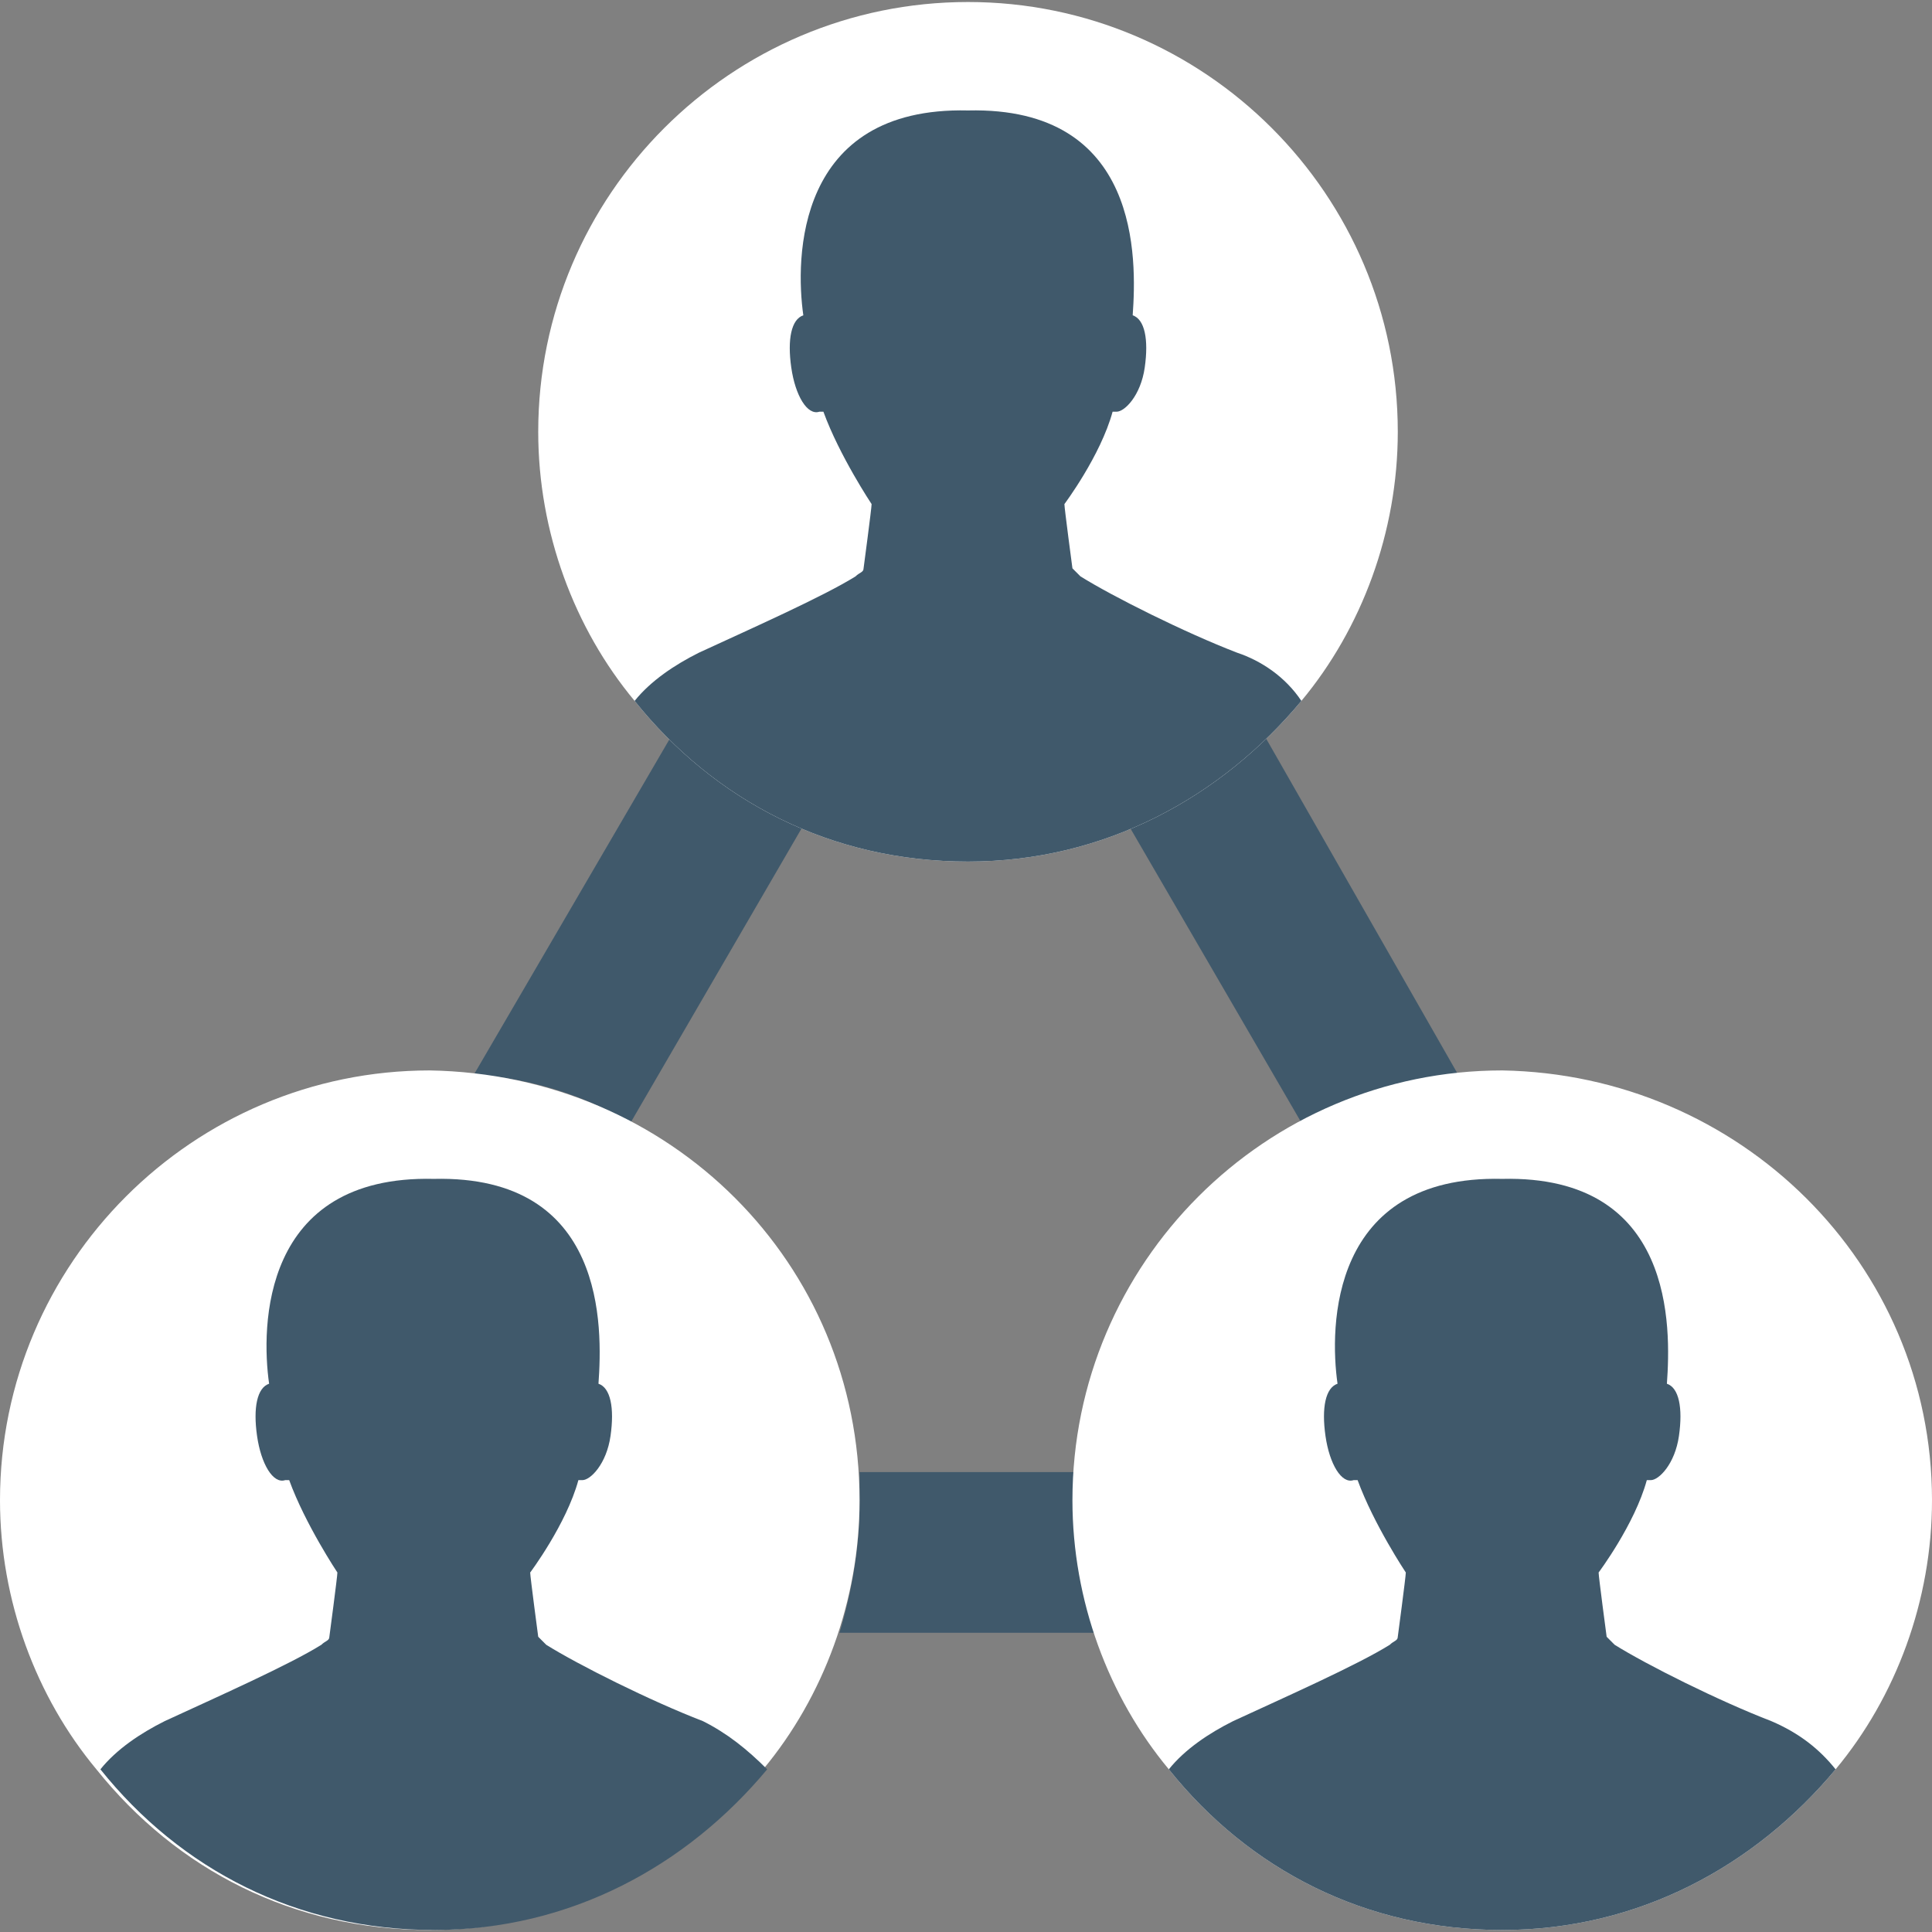
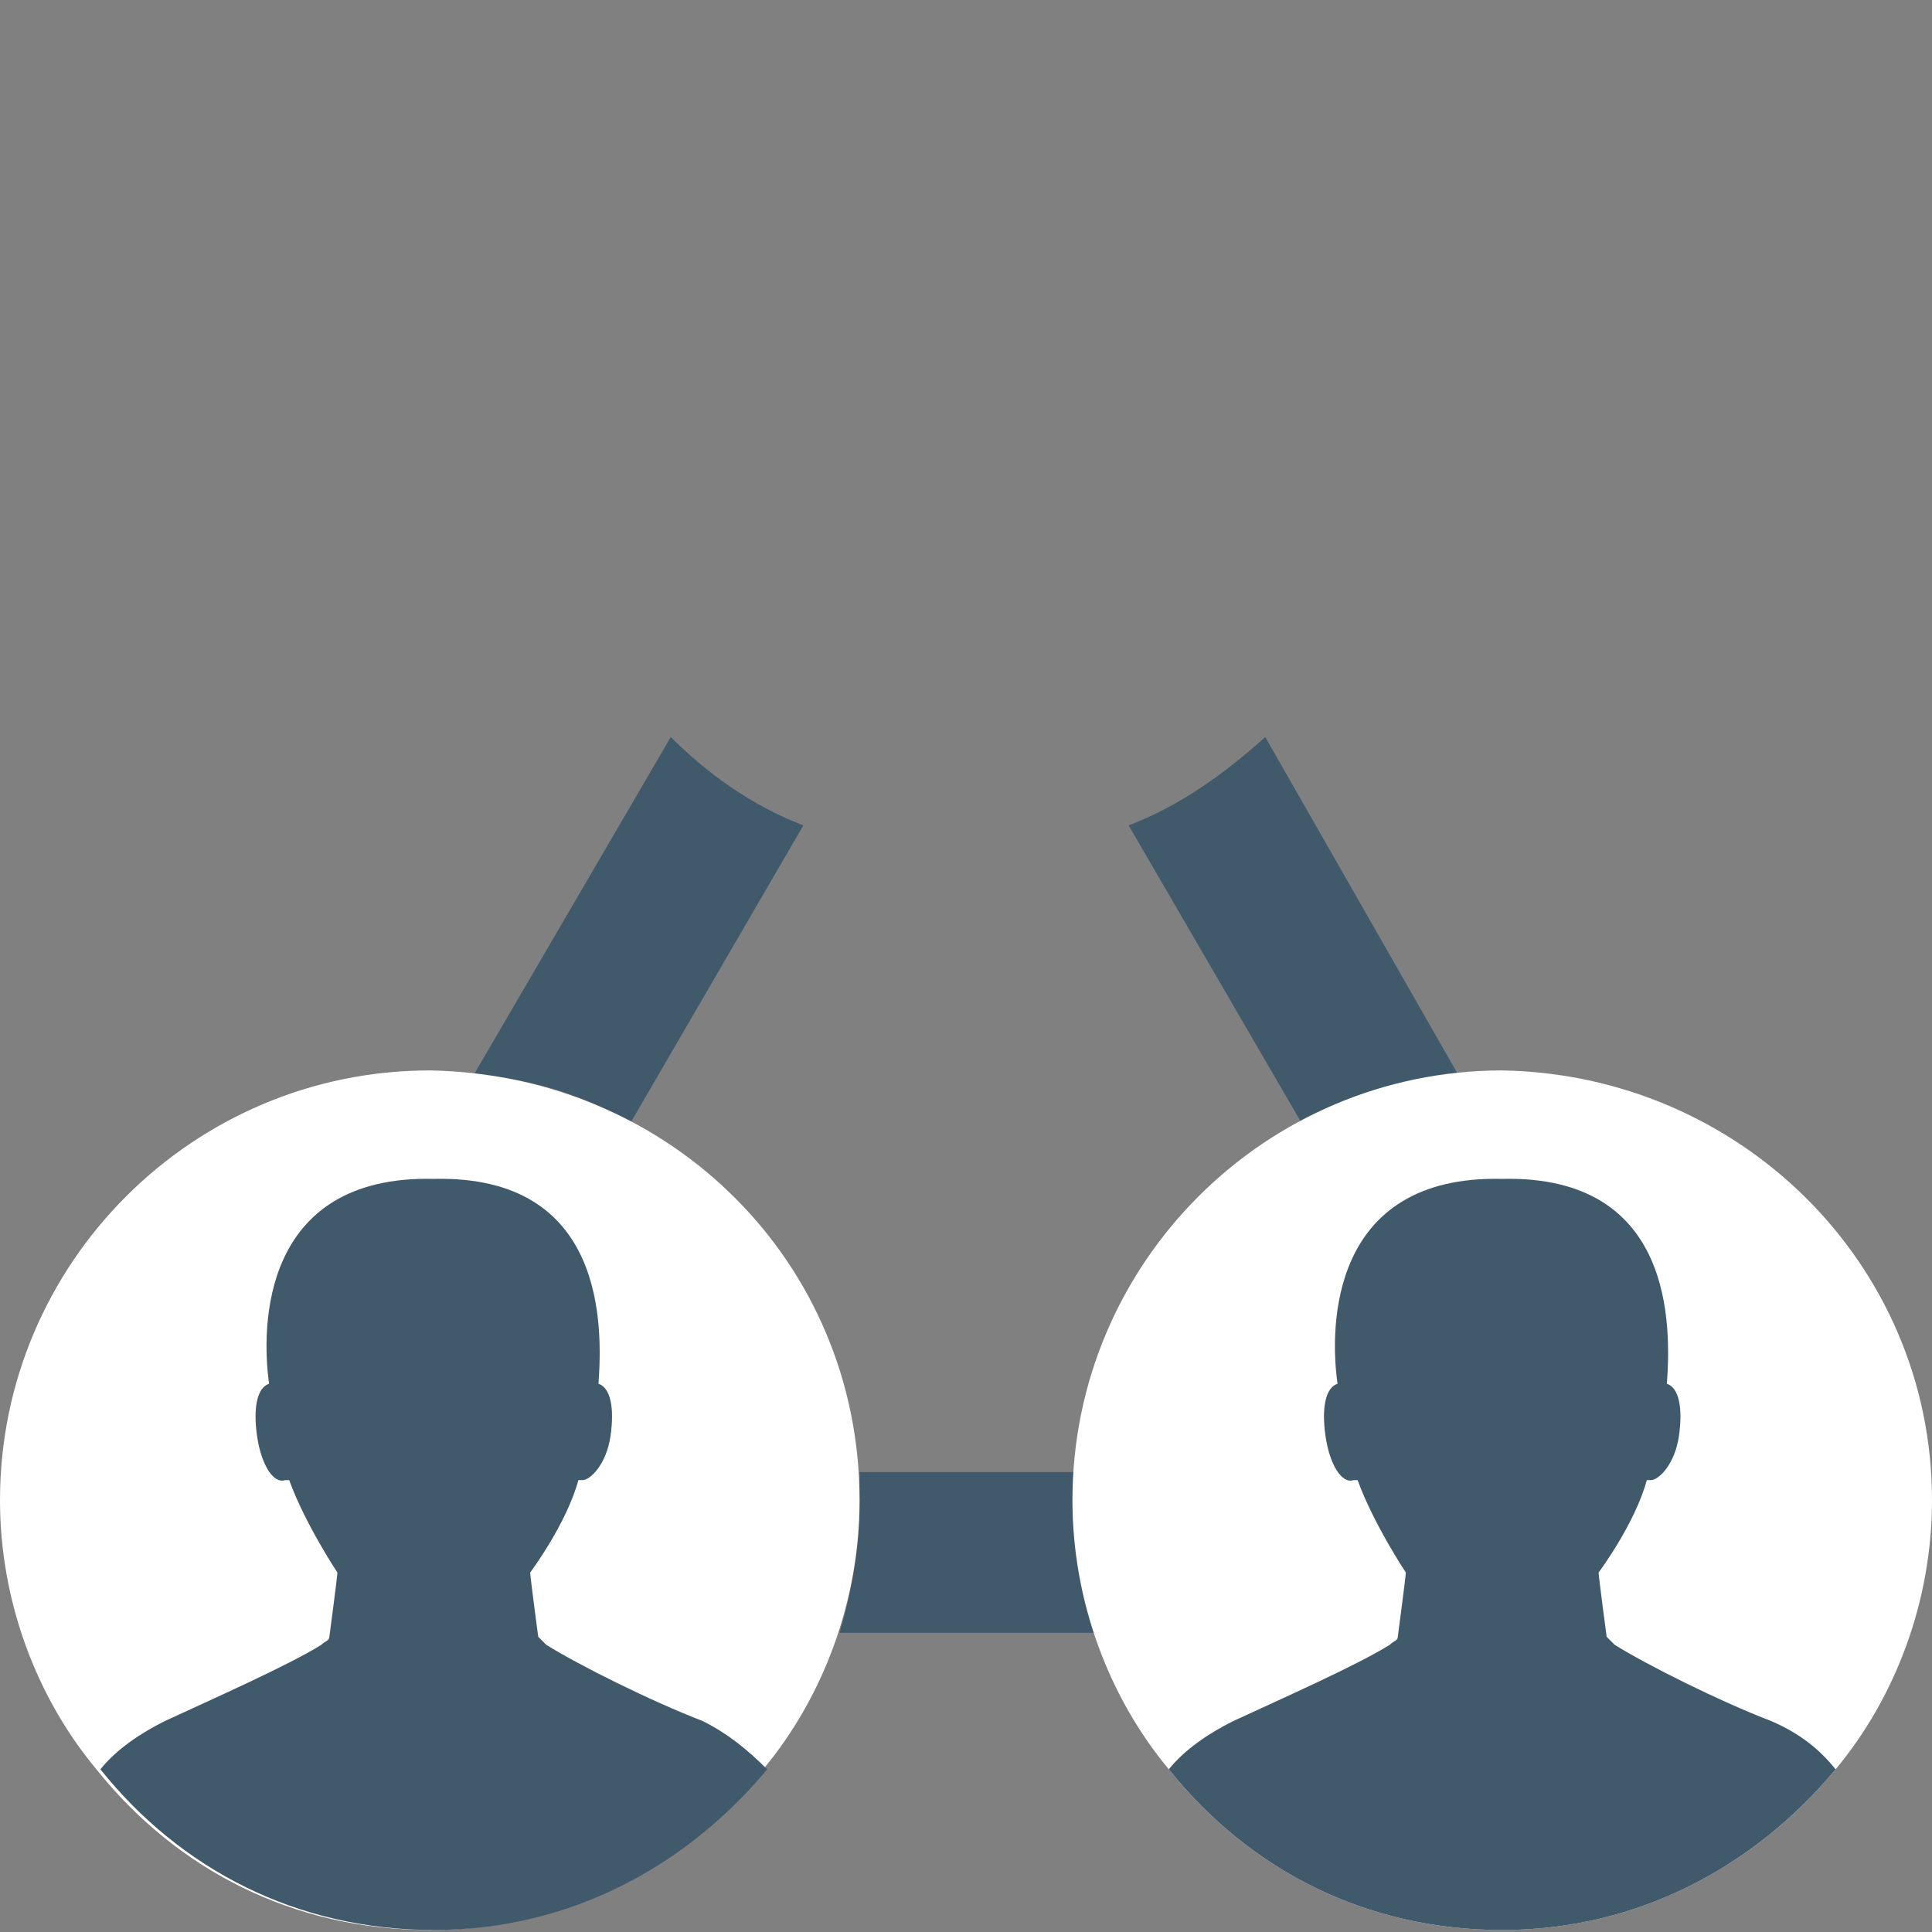
<svg xmlns="http://www.w3.org/2000/svg" height="800px" width="800px" version="1.1" id="Layer_1" viewBox="0 0 502.596 502.596" xml:space="preserve" fill="#000000">
  <rect x="0" y="0" width="502.596" height="502.596" fill="#808080" stroke="none" />
  <g id="SVGRepo_bgCarrier" stroke-width="0" />
  <g id="SVGRepo_tracerCarrier" stroke-linecap="round" stroke-linejoin="round" />
  <g id="SVGRepo_iconCarrier">
    <path style="fill:#40596B;" d="M285.257,424.751c-3.135-10.449-5.224-21.943-5.224-33.437c0-3.135,0-5.224,0-8.359h-56.424 c0,3.135,0,5.224,0,8.359c0,11.494-2.09,22.988-5.224,33.437H285.257z M123.298,279.51c14.629,1.045,28.212,5.224,40.751,12.539 l44.931-77.322c-13.584-5.224-25.078-13.584-34.482-22.988L123.298,279.51z M329.143,191.739 c-10.449,9.404-21.943,17.763-35.527,22.988l44.931,77.322c12.539-6.269,26.122-10.449,40.751-12.539L329.143,191.739z" />
    <path style="fill:#ffffff;" d="M223.608,390.269c0,26.122-9.404,51.2-25.078,70.008c-20.898,25.078-51.2,41.796-86.727,41.796 S45.976,486.4,25.078,460.278C9.404,441.469,0,416.392,0,390.269c0-61.649,50.155-111.804,111.804-111.804 C174.498,279.51,223.608,328.62,223.608,390.269z" />
    <path style="fill:#40596B;" d="M199.576,460.278c-20.898,25.078-51.2,41.796-86.727,41.796S47.02,486.4,26.122,460.278 c4.18-5.224,10.449-9.404,16.718-12.539c13.584-6.269,32.392-14.629,40.751-19.853c1.045-1.045,2.09-1.045,2.09-2.09 c0,0,2.09-15.673,2.09-16.718c0,0-8.359-12.539-12.539-24.033c0,0,0,0-1.045,0c-3.135,1.045-6.269-4.18-7.314-11.494 c-1.045-7.314,0-12.539,3.135-13.584l0,0c-2.09-14.629-2.09-54.335,42.841-53.29c44.931-1.045,43.886,38.661,42.841,53.29l0,0 c3.135,1.045,4.18,6.269,3.135,13.584c-1.045,7.314-5.224,11.494-7.314,11.494c0,0,0,0-1.045,0 c-3.135,11.494-12.539,24.033-12.539,24.033c0,1.045,2.09,16.718,2.09,16.718c1.045,1.045,1.045,1.045,2.09,2.09 c8.359,5.224,27.167,14.629,40.751,19.853C189.127,450.873,194.351,455.053,199.576,460.278z" />
    <path style="fill:#ffffff;" d="M502.596,390.269c0,26.122-9.404,51.2-25.078,70.008c-20.898,25.078-51.2,41.796-86.727,41.796 c-35.527,0-65.829-15.673-86.727-41.796c-15.673-18.808-25.078-43.886-25.078-70.008c0-61.649,50.155-111.804,111.804-111.804 C452.441,279.51,502.596,328.62,502.596,390.269z" />
    <path style="fill:#40596B;" d="M477.518,460.278c-20.898,25.078-51.2,41.796-86.727,41.796c-35.527,0-65.829-15.673-86.727-41.796 c4.18-5.224,10.449-9.404,16.718-12.539c13.584-6.269,32.392-14.629,40.751-19.853c1.045-1.045,2.09-1.045,2.09-2.09 c0,0,2.09-15.673,2.09-16.718c0,0-8.359-12.539-12.539-24.033c0,0,0,0-1.045,0c-3.135,1.045-6.269-4.18-7.314-11.494 c-1.045-7.314,0-12.539,3.135-13.584l0,0c-2.09-14.629-2.09-54.335,42.841-53.29c44.931-1.045,43.886,38.661,42.841,53.29l0,0 c3.135,1.045,4.18,6.269,3.135,13.584c-1.045,7.314-5.224,11.494-7.314,11.494c0,0,0,0-1.045,0 c-3.135,11.494-12.539,24.033-12.539,24.033c0,1.045,2.09,16.718,2.09,16.718c1.045,1.045,1.045,1.045,2.09,2.09 c8.359,5.224,27.167,14.629,40.751,19.853C468.114,450.873,473.339,455.053,477.518,460.278z" />
-     <path style="fill:#ffffff;" d="M363.625,112.327c0,26.122-9.404,51.2-25.078,70.008c-20.898,25.078-51.2,41.796-86.727,41.796 s-65.829-15.673-86.727-41.796c-15.673-18.808-25.078-43.886-25.078-70.008c0-61.649,50.155-111.804,111.804-111.804 S363.625,50.678,363.625,112.327z" />
-     <path style="fill:#40596B;" d="M338.547,182.335c-20.898,25.078-51.2,41.796-86.727,41.796s-65.829-15.673-86.727-41.796 c4.18-5.224,10.449-9.404,16.718-12.539c13.584-6.269,32.392-14.629,40.751-19.853c1.045-1.045,2.09-1.045,2.09-2.09 c0,0,2.09-15.673,2.09-16.718c0,0-8.359-12.539-12.539-24.033c0,0,0,0-1.045,0c-3.135,1.045-6.269-4.18-7.314-11.494 c-1.045-7.314,0-12.539,3.135-13.584l0,0c-2.09-14.629-2.09-54.335,42.841-53.29c44.931-1.045,43.886,38.661,42.841,53.29l0,0 c3.135,1.045,4.18,6.269,3.135,13.584c-1.045,7.314-5.224,11.494-7.314,11.494c0,0,0,0-1.045,0 c-3.135,11.494-12.539,24.033-12.539,24.033c0,1.045,2.09,16.718,2.09,16.718c1.045,1.045,1.045,1.045,2.09,2.09 c8.359,5.224,27.167,14.629,40.751,19.853C328.098,171.886,334.367,176.065,338.547,182.335z" />
  </g>
</svg>